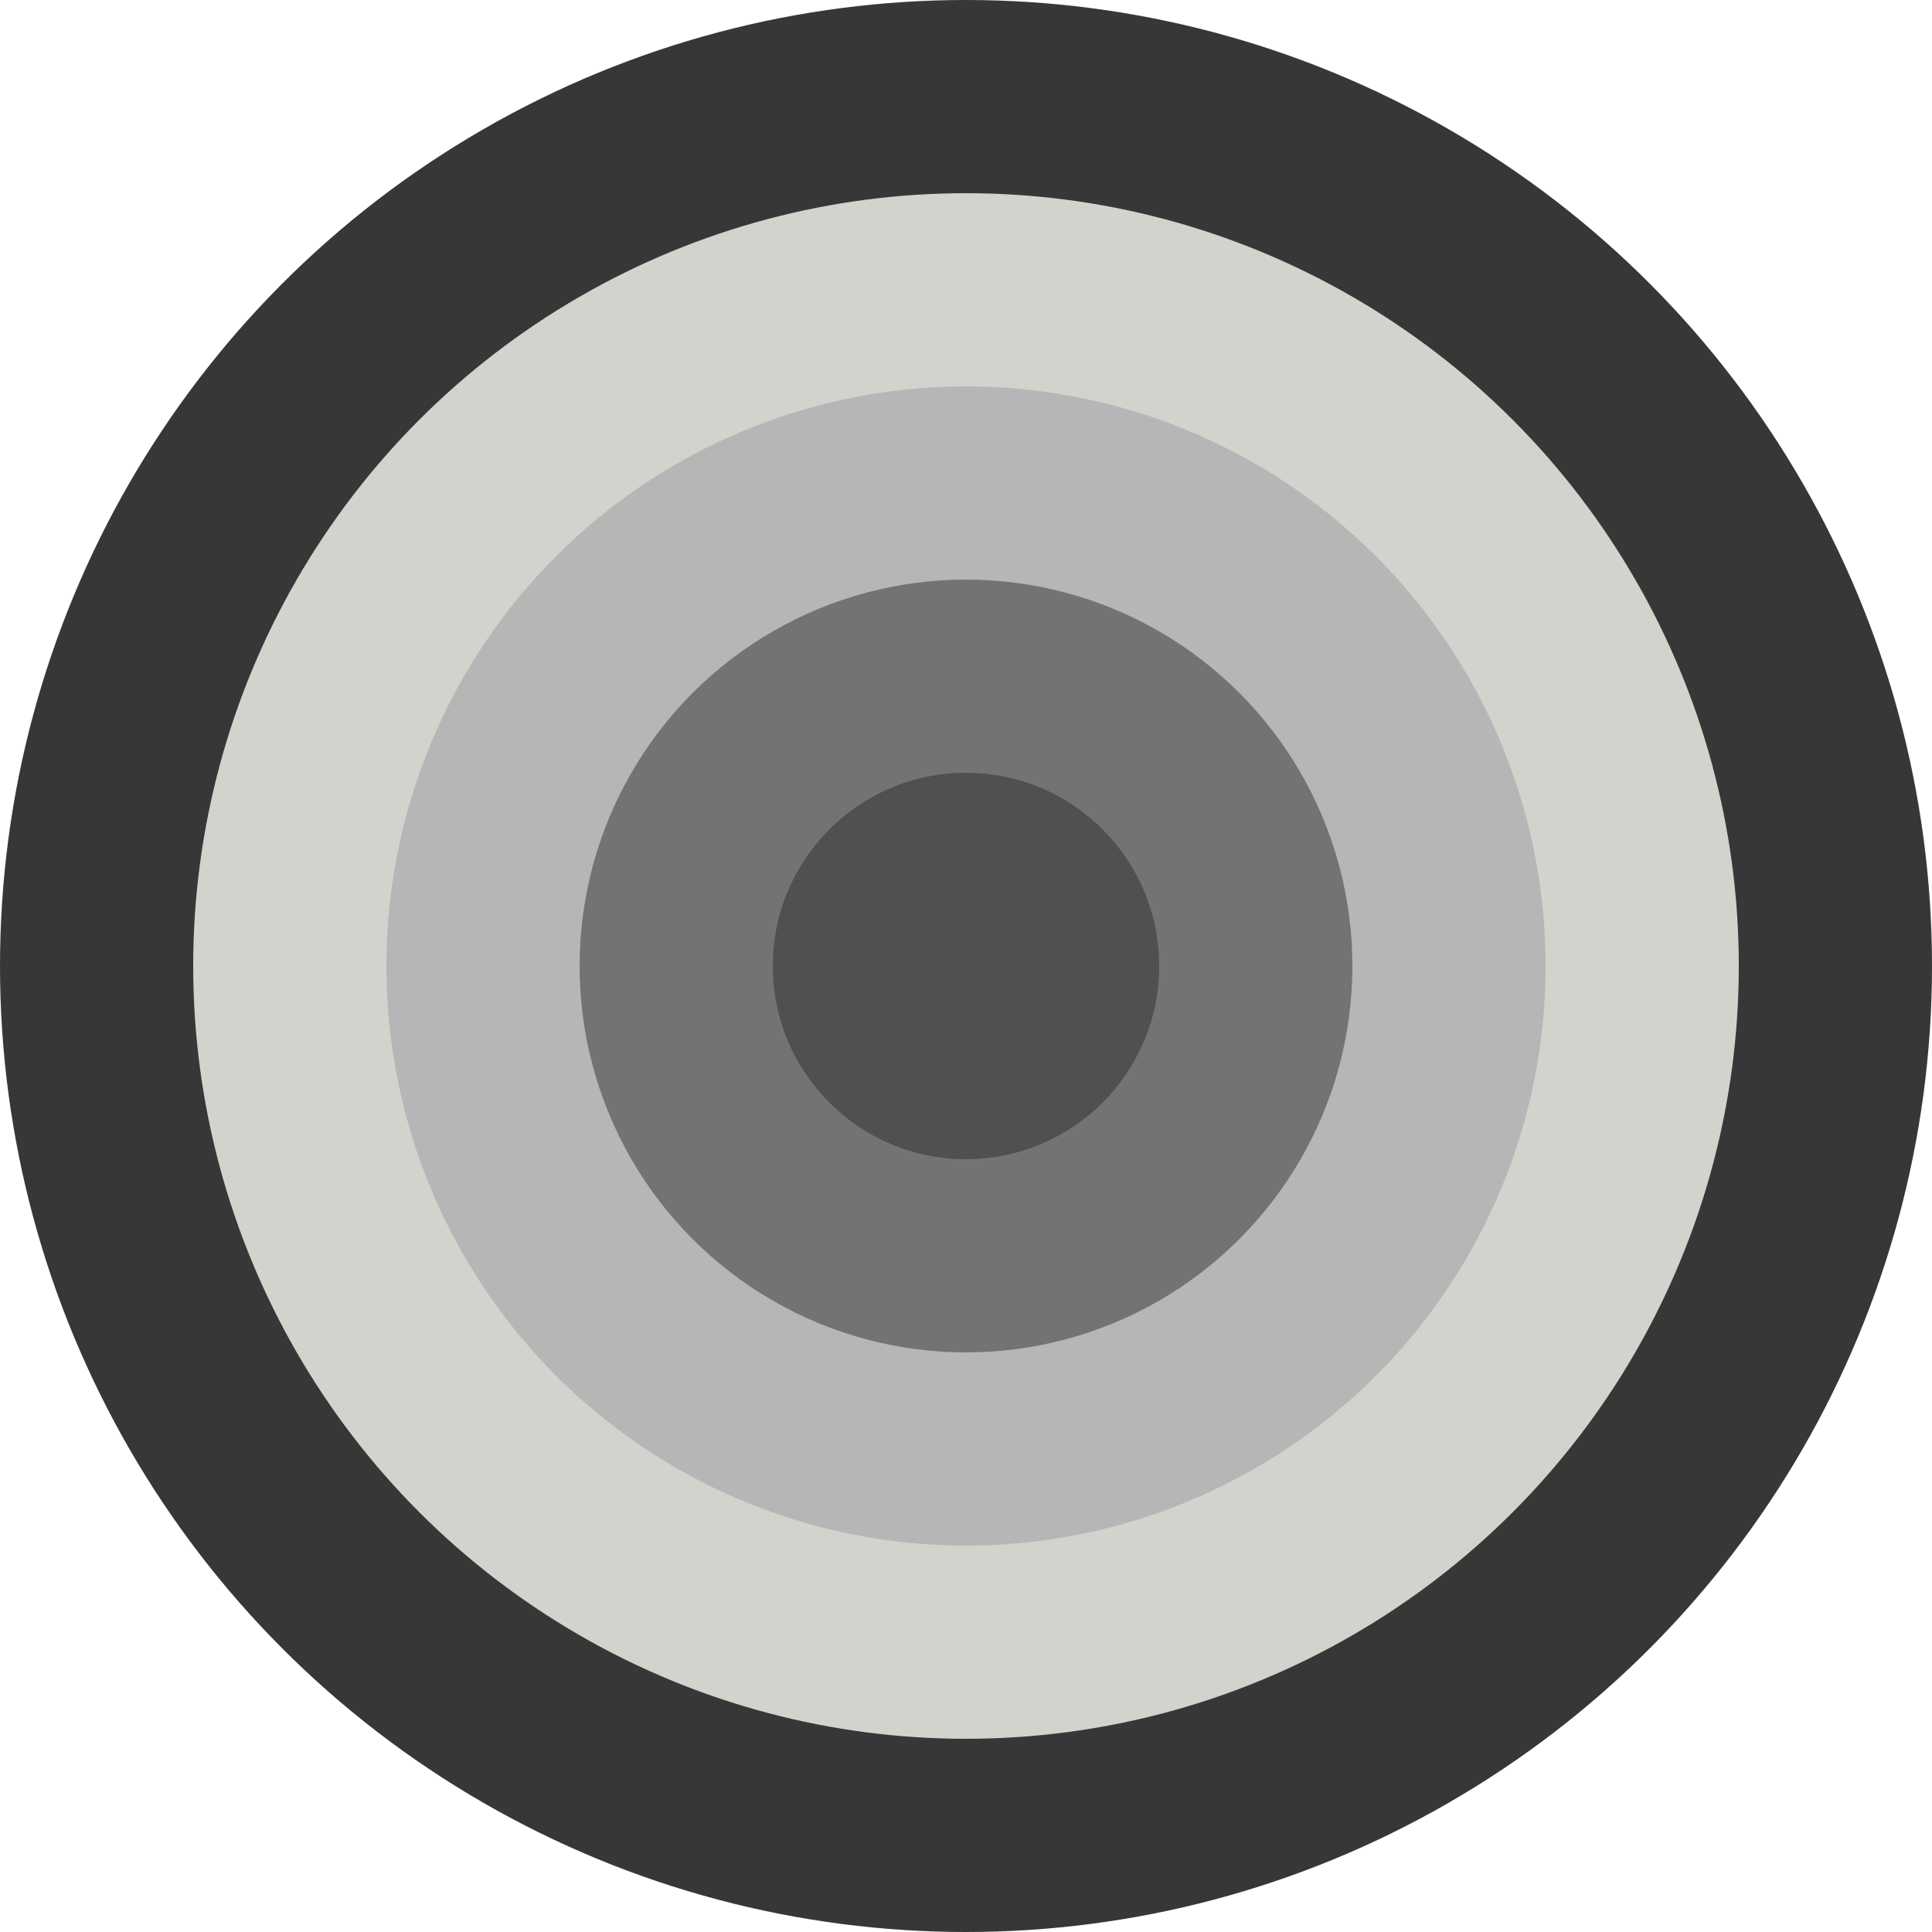
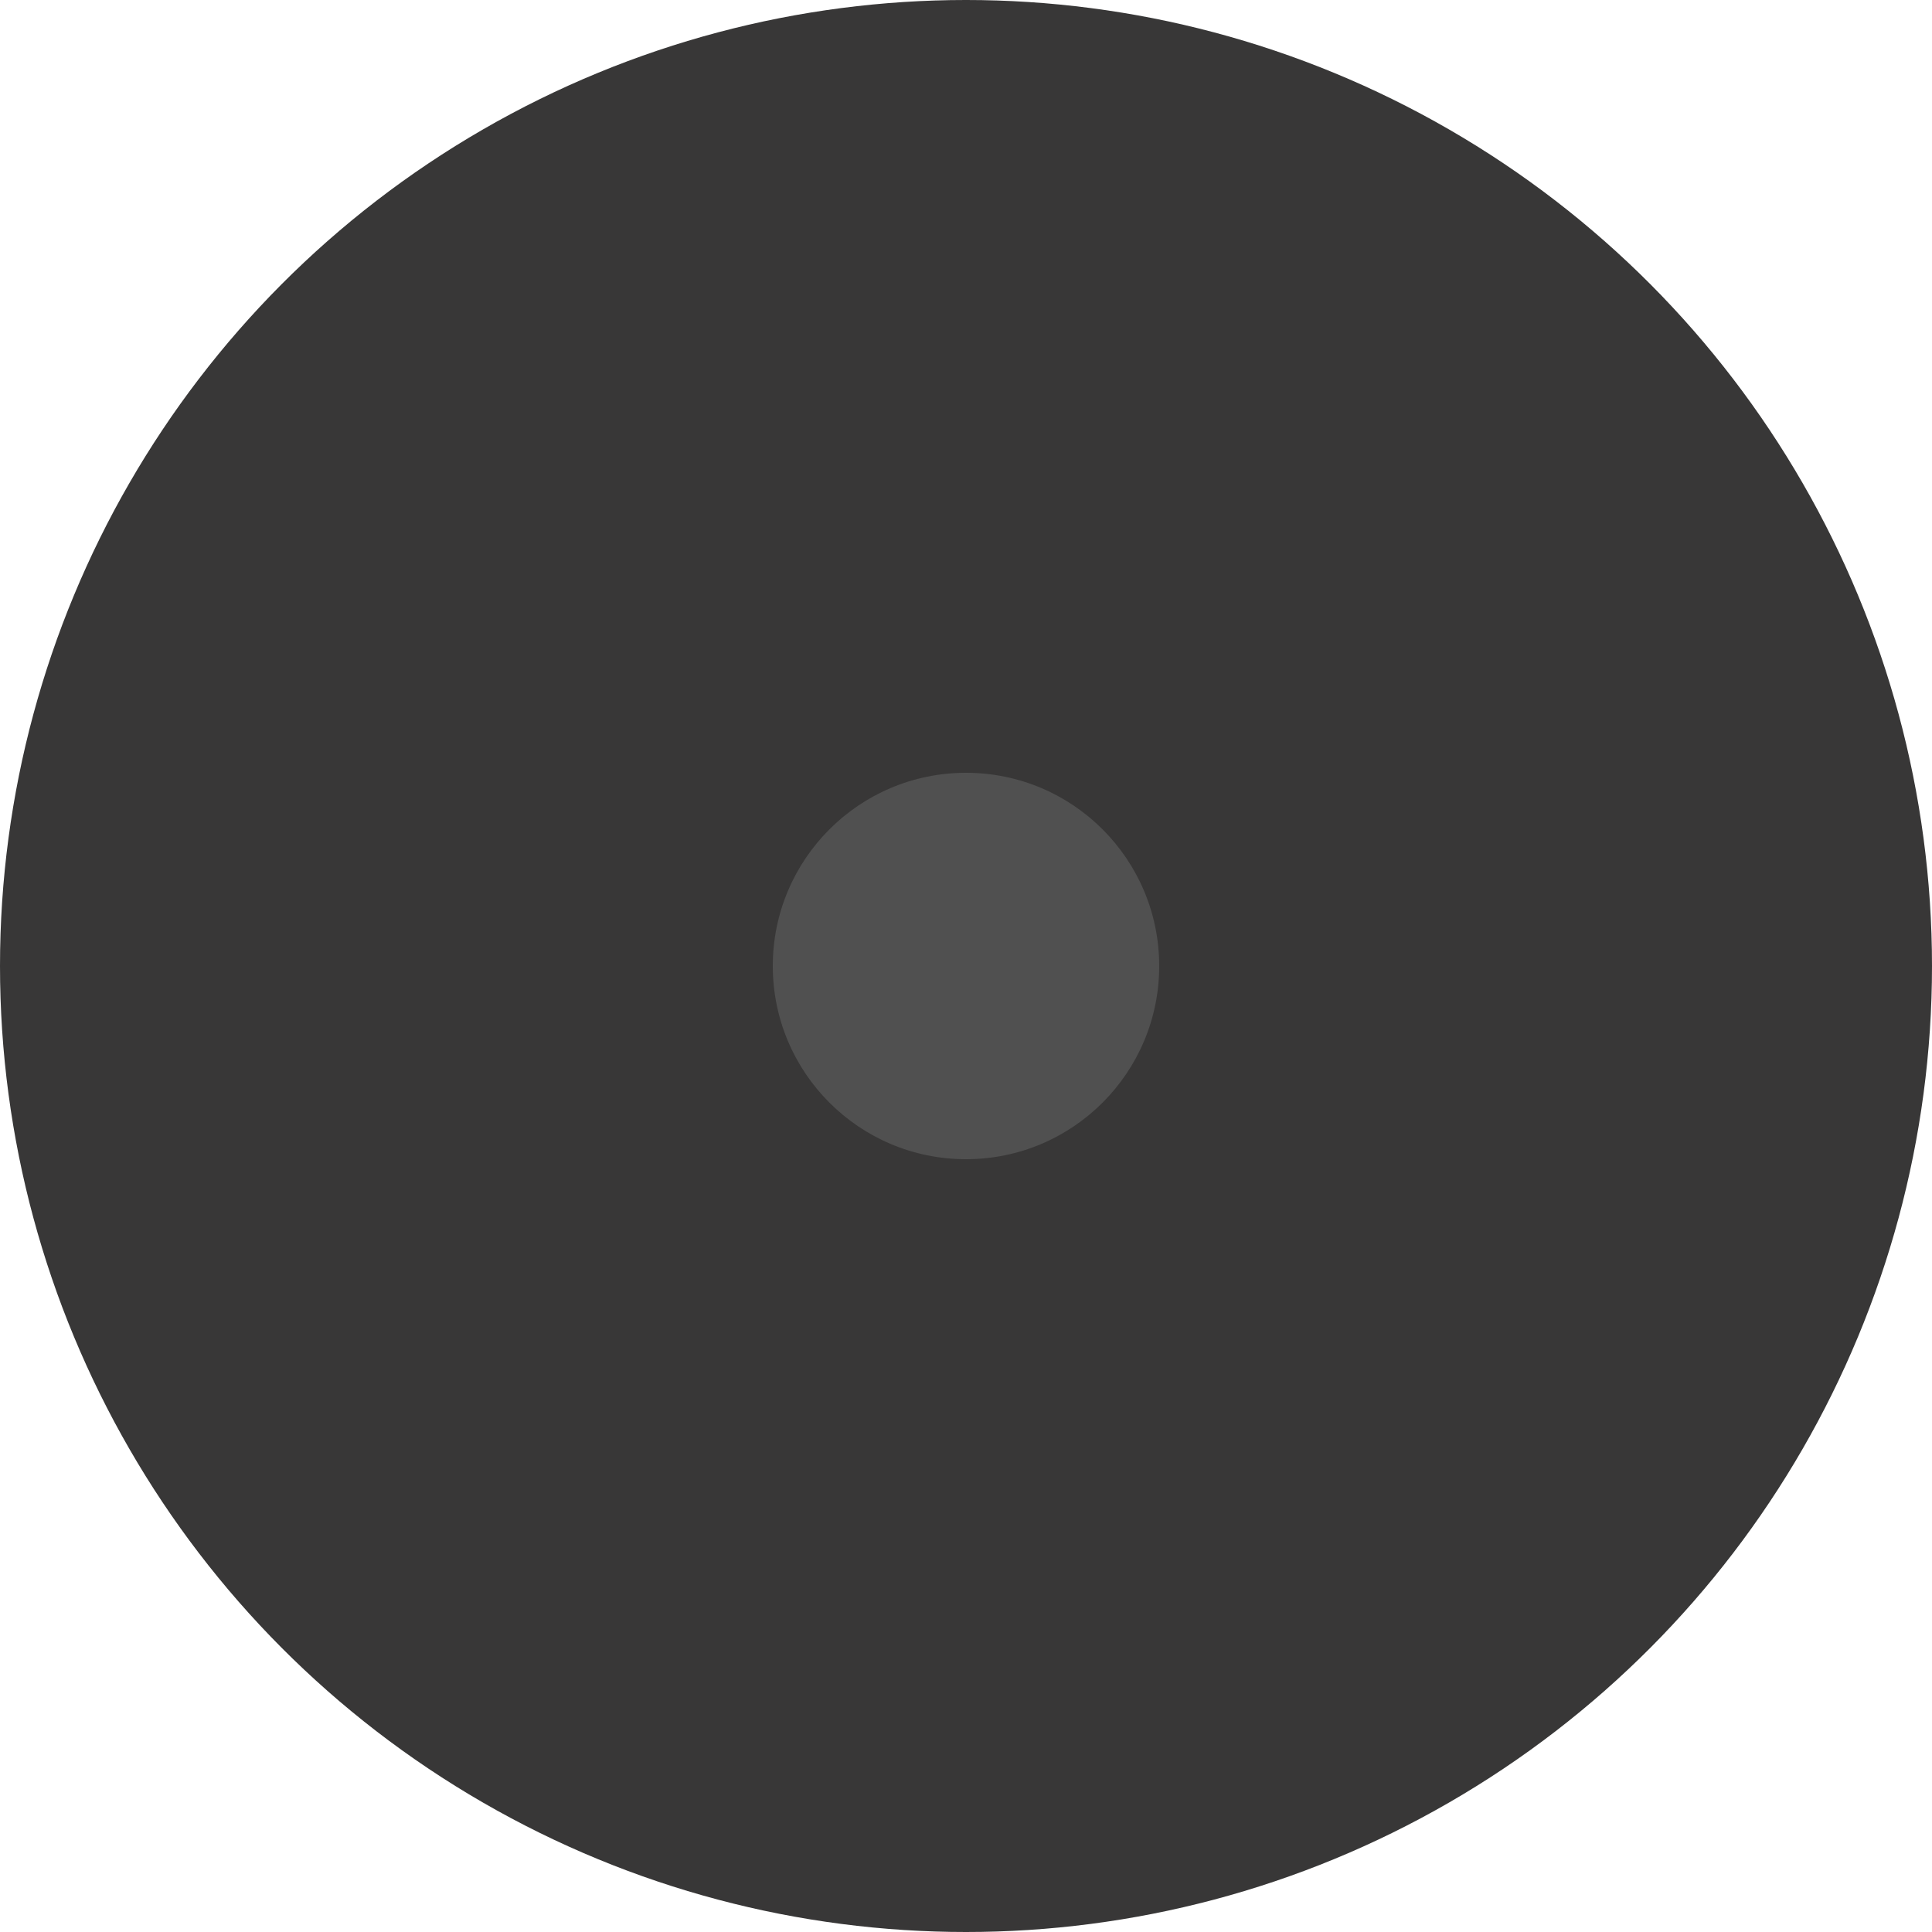
<svg xmlns="http://www.w3.org/2000/svg" width="90" height="90" viewBox="0 0 90 90">
  <defs>
    <style>
            .cls-1 { fill: #383737; }
            .cls-2 { fill: #d3d3cd; }
            .cls-3 { fill: #b6b6b6; }
            .cls-4 { fill: #737373; }
            .cls-5 { fill: #505050; }
        </style>
  </defs>
  <circle class="cls-1" cx="45" cy="45" r="45" />
-   <circle class="cls-2" cx="45" cy="45" r="36" />
-   <circle class="cls-3" cx="45" cy="45" r="27" />
-   <circle class="cls-4" cx="45" cy="45" r="18" />
  <circle class="cls-5" cx="45" cy="45" r="9" />
</svg>